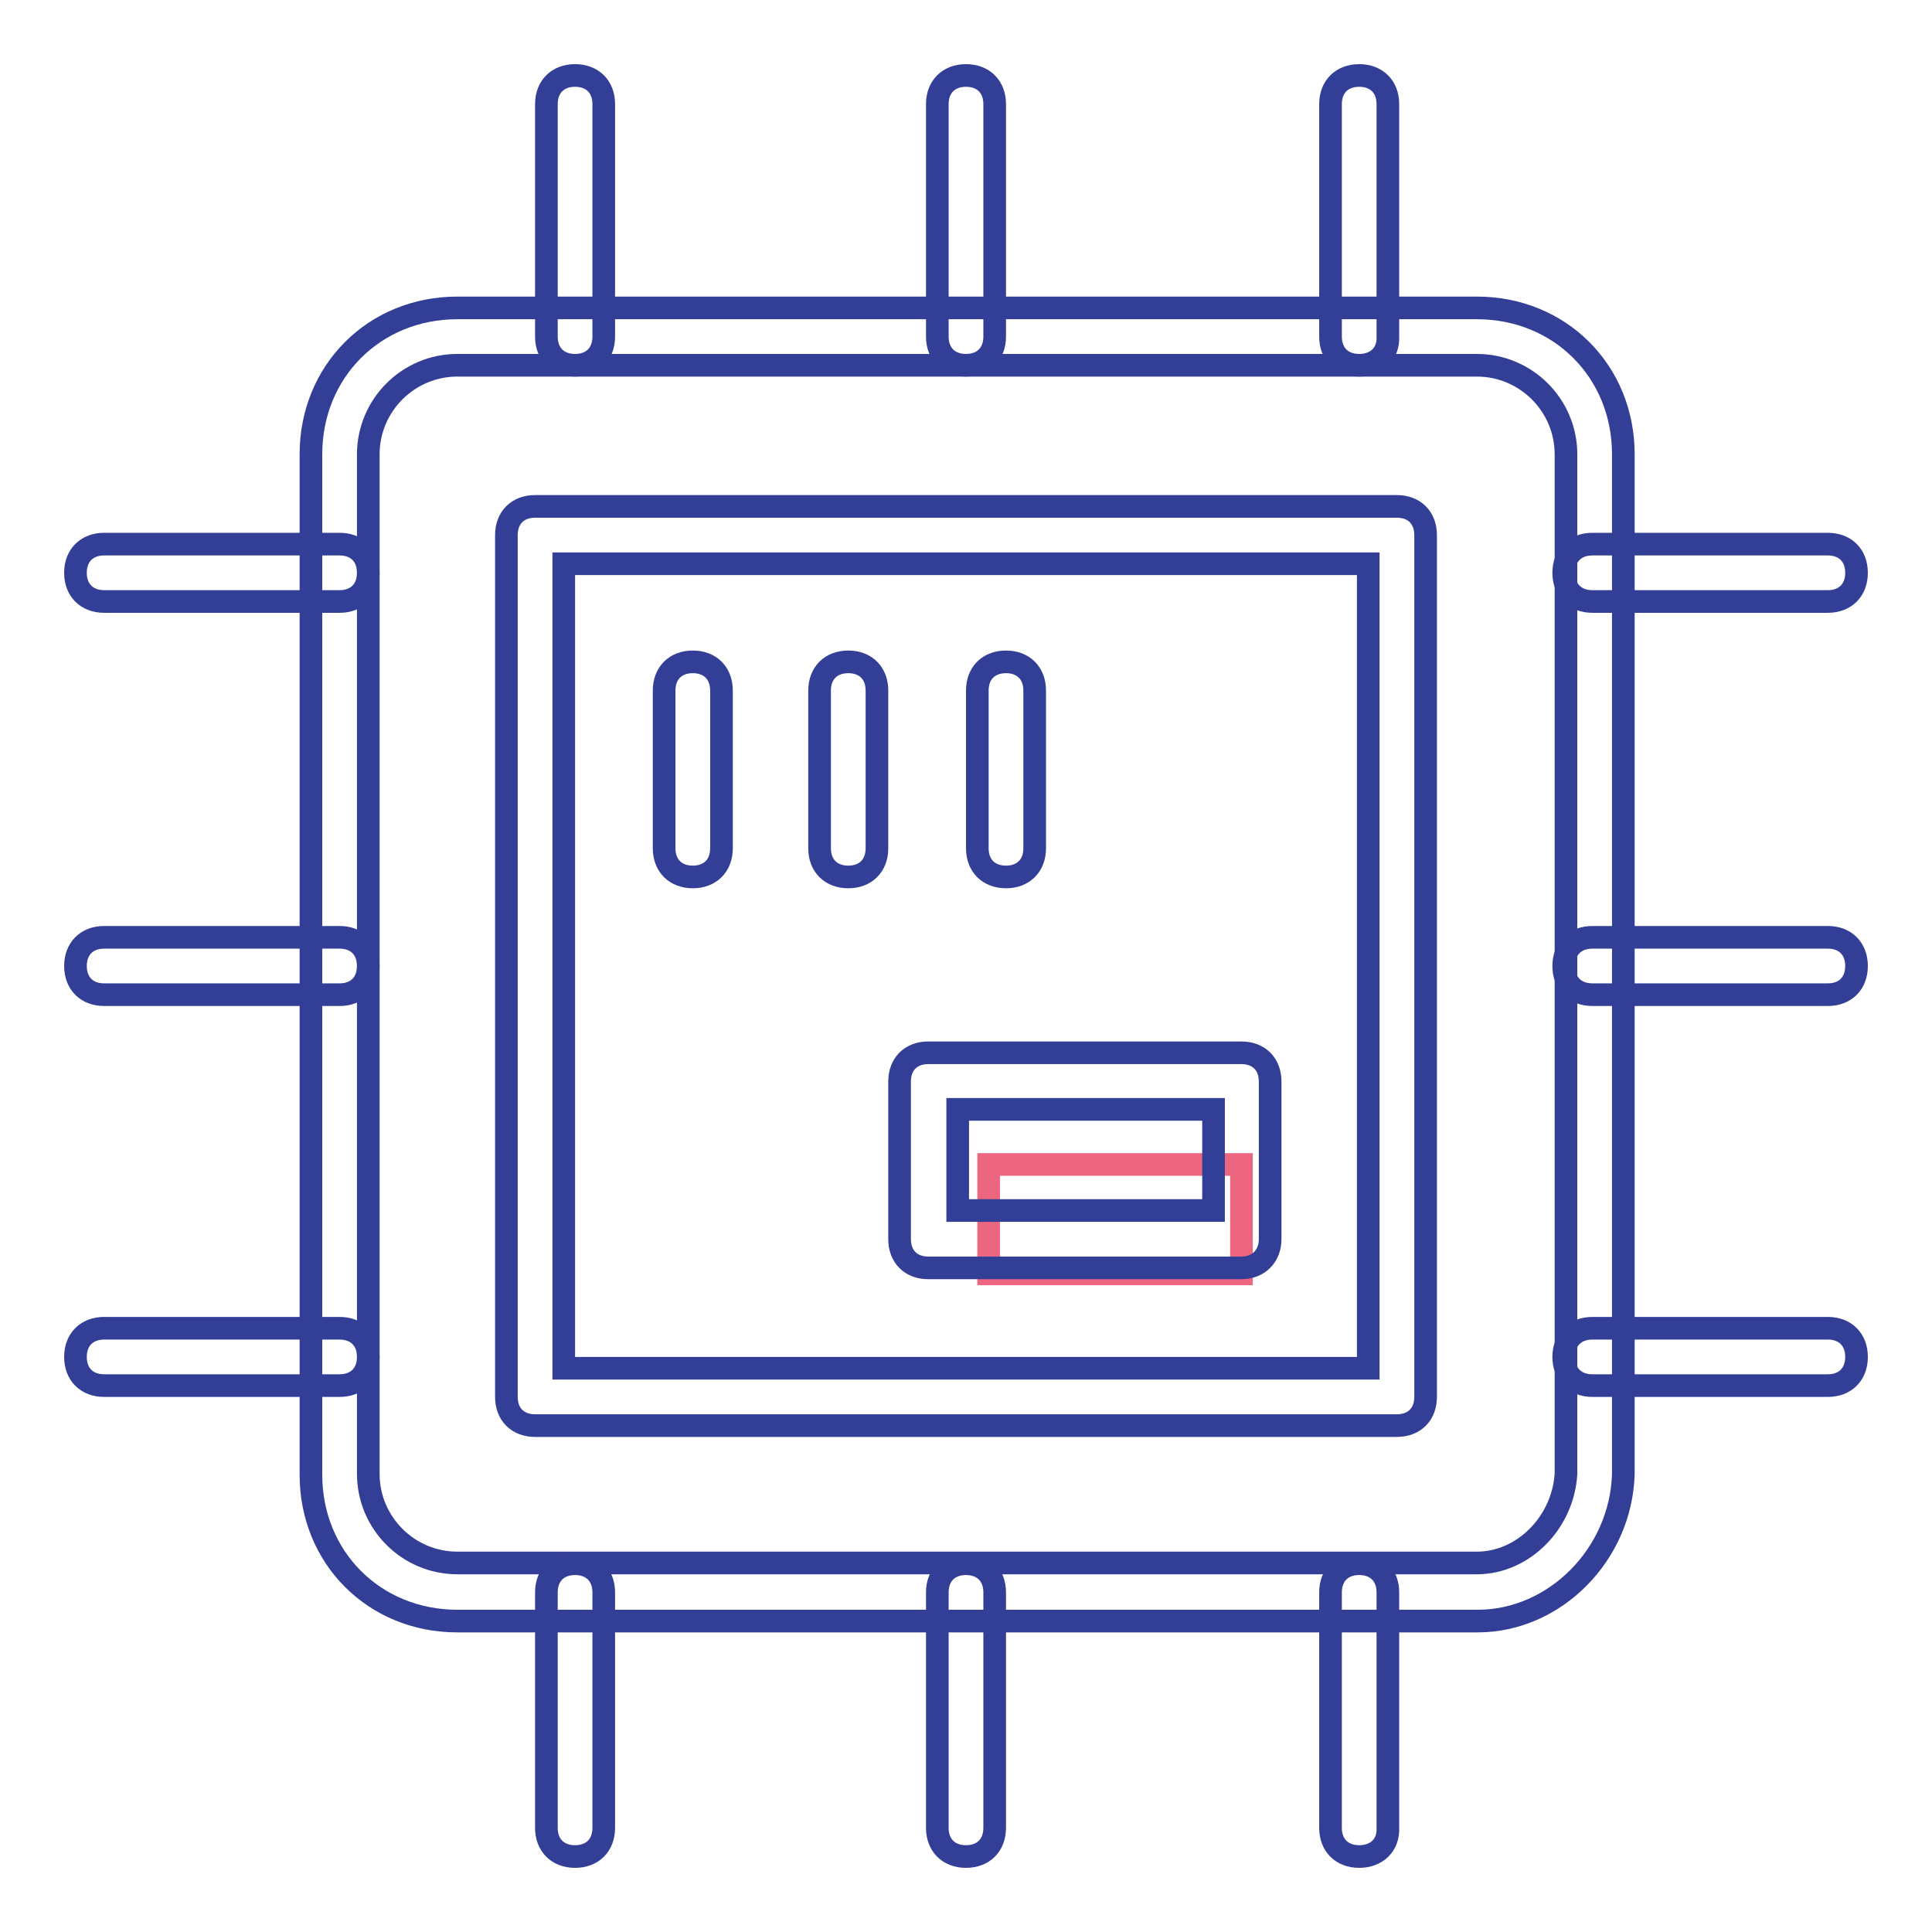
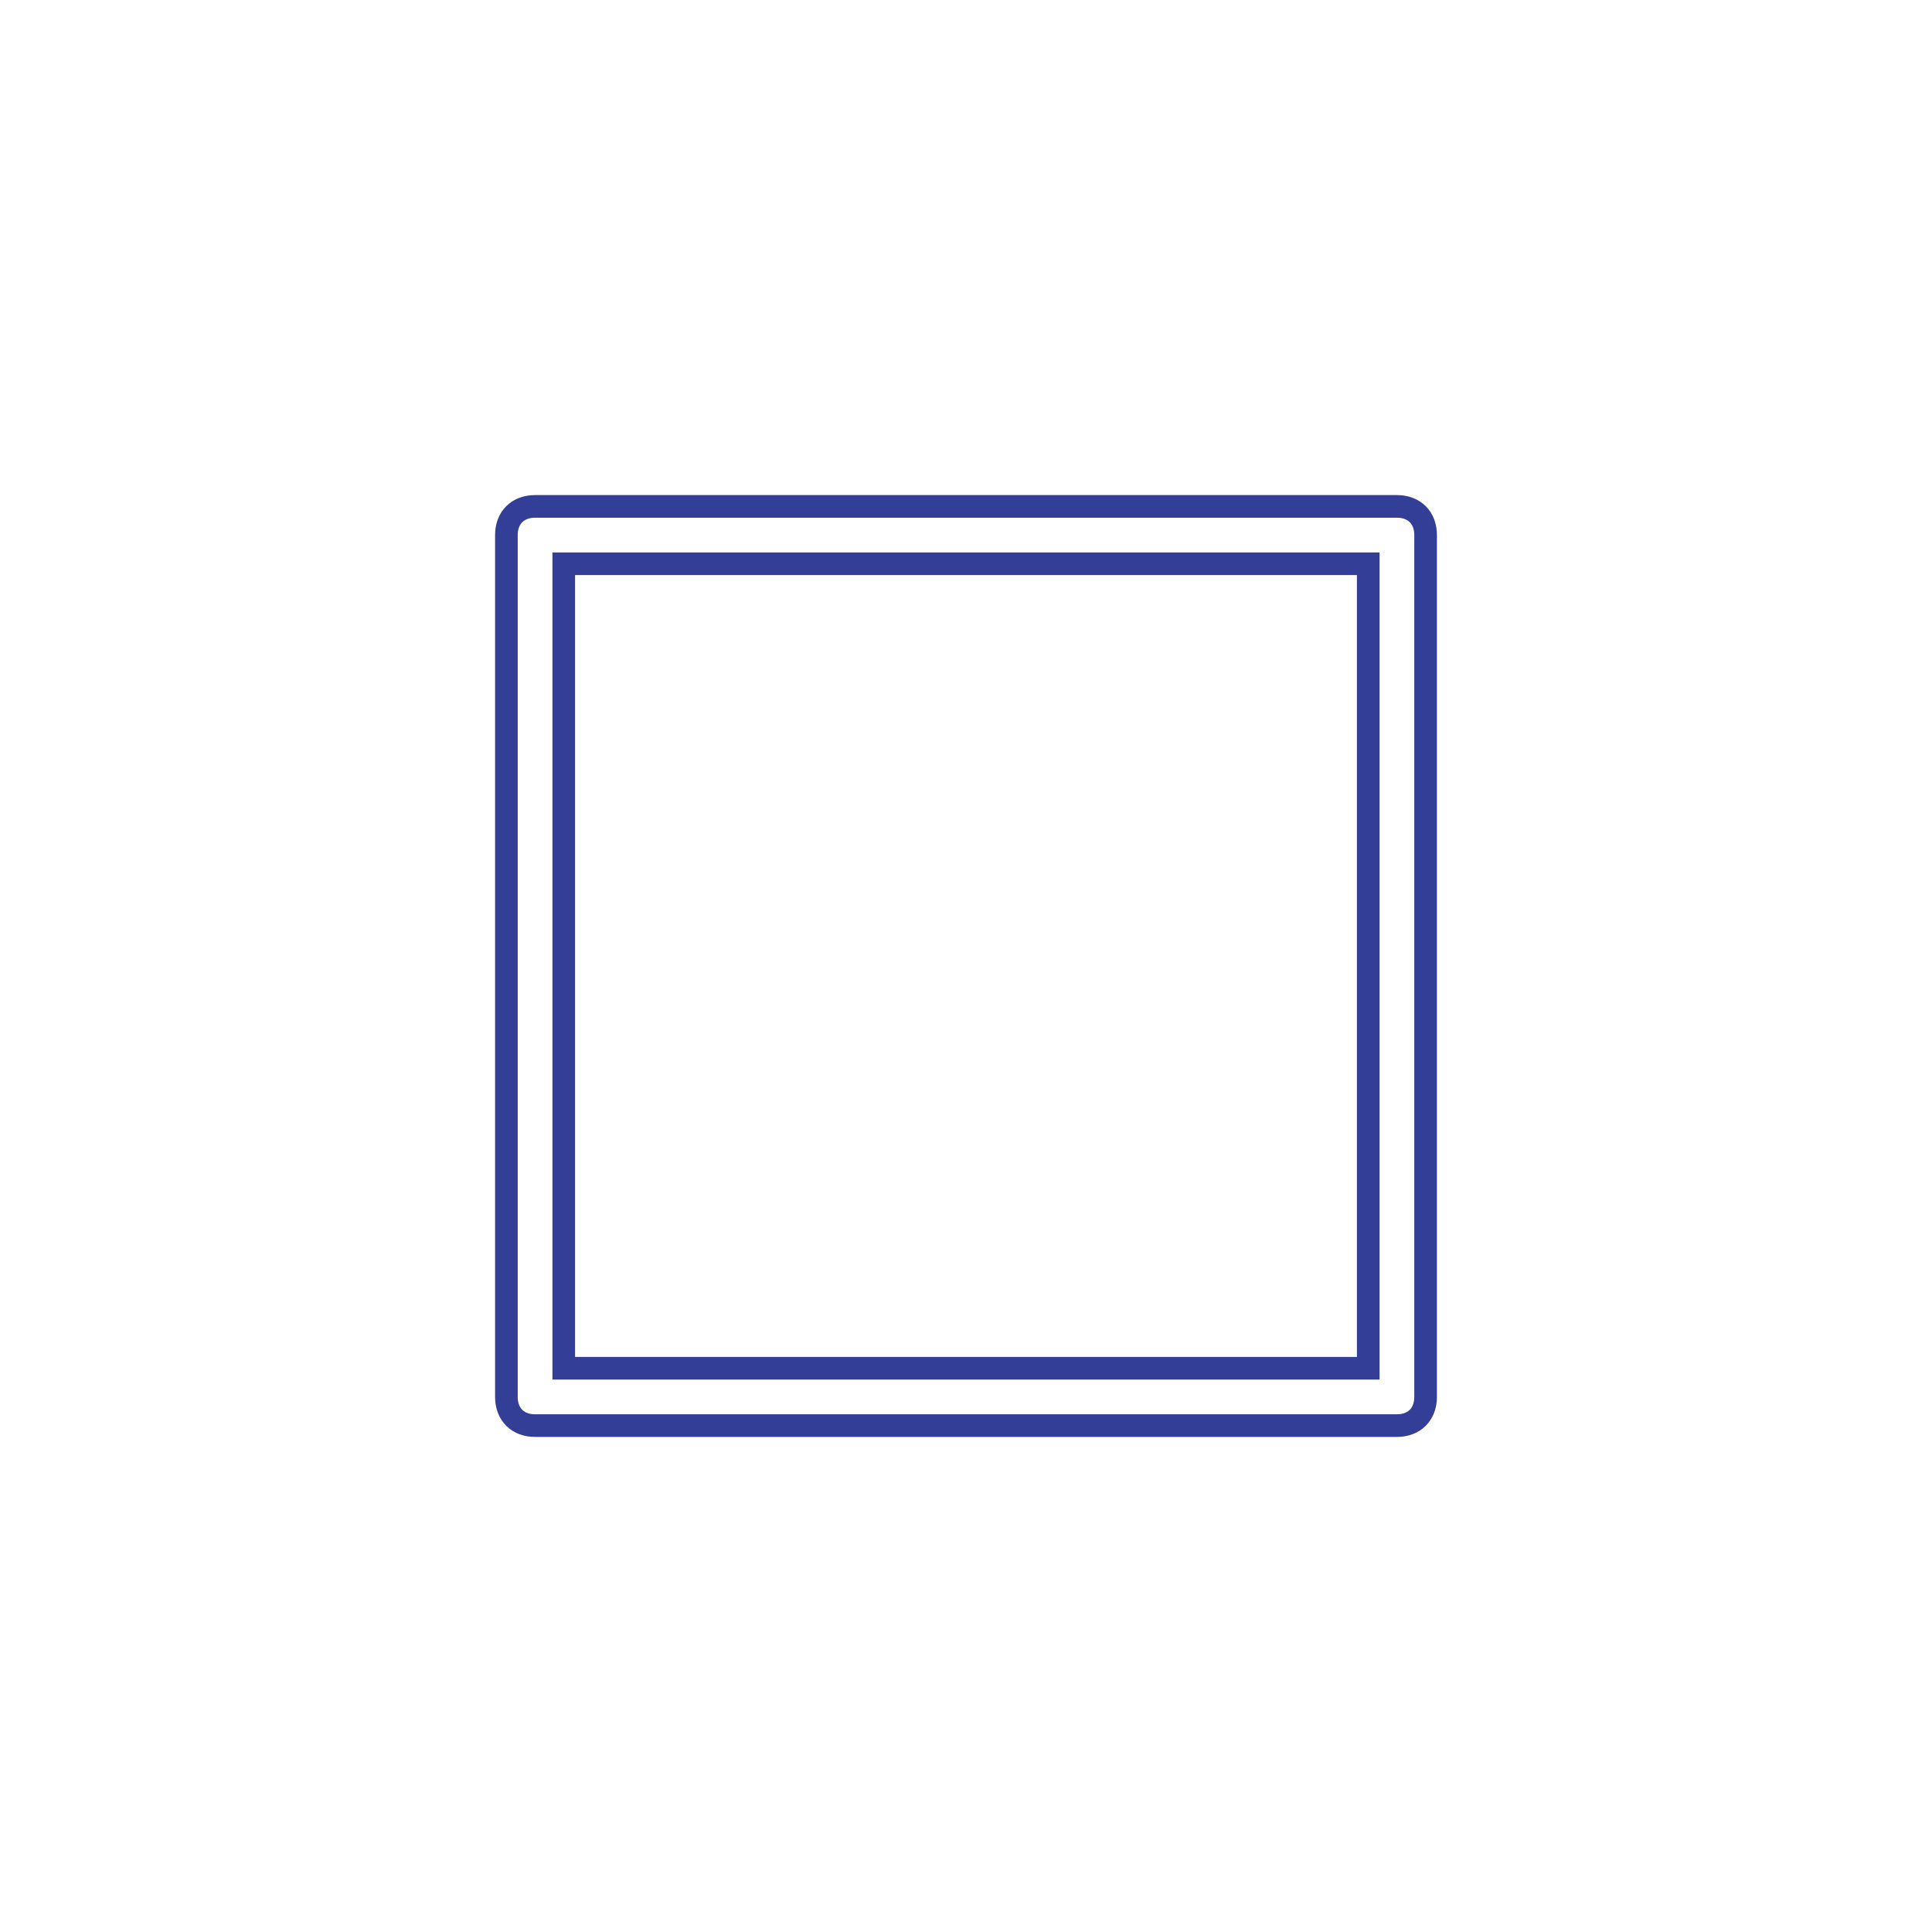
<svg xmlns="http://www.w3.org/2000/svg" version="1.1" x="0px" y="0px" viewBox="0 0 256 256" enable-background="new 0 0 256 256" xml:space="preserve">
  <g>
-     <path stroke-width="3" fill-opacity="0" stroke="#eb667e" d="M131,154.3h33.5v14.5H131V154.3z" />
    <path stroke-width="3" fill-opacity="0" stroke="#333e96" d="M185.1,188.9H70.9c-2.3,0-3.8-1.5-3.8-3.8V70.9c0-2.3,1.5-3.8,3.8-3.8h114.2c2.3,0,3.8,1.5,3.8,3.8v114.2 C188.9,187.4,187.4,188.9,185.1,188.9z M74.7,181.3h106.6V74.7H74.7V181.3z" />
-     <path stroke-width="3" fill-opacity="0" stroke="#333e96" d="M195.8,214.8H60.6c-11,0-19.4-8.4-19.4-19.4V60.2c0-11,8.4-19.4,19.4-19.4h135.1c11,0,19.4,8.4,19.4,19.4 v135.1C214.8,206,206,214.8,195.8,214.8z M60.6,48.4c-6.5,0-11.8,5.3-11.8,11.8v135.1c0,6.5,5.3,11.8,11.8,11.8h135.1 c6.1,0,11.4-5.3,11.8-11.8V60.2c0-6.5-5.3-11.8-11.8-11.8H60.6z" />
-     <path stroke-width="3" fill-opacity="0" stroke="#333e96" d="M76.2,48.4c-2.3,0-3.8-1.5-3.8-3.8V13.8c0-2.3,1.5-3.8,3.8-3.8c2.3,0,3.8,1.5,3.8,3.8v30.8 C80,46.9,78.5,48.4,76.2,48.4z M128,48.4c-2.3,0-3.8-1.5-3.8-3.8V13.8c0-2.3,1.5-3.8,3.8-3.8c2.3,0,3.8,1.5,3.8,3.8v30.8 C131.8,46.9,130.3,48.4,128,48.4z M180.1,48.4c-2.3,0-3.8-1.5-3.8-3.8V13.8c0-2.3,1.5-3.8,3.8-3.8s3.8,1.5,3.8,3.8v30.8 C184,46.9,182.4,48.4,180.1,48.4z M76.2,246c-2.3,0-3.8-1.5-3.8-3.8V211c0-2.3,1.5-3.8,3.8-3.8c2.3,0,3.8,1.5,3.8,3.8v31.2 C80,244.5,78.5,246,76.2,246z M128,246c-2.3,0-3.8-1.5-3.8-3.8V211c0-2.3,1.5-3.8,3.8-3.8c2.3,0,3.8,1.5,3.8,3.8v31.2 C131.8,244.5,130.3,246,128,246z M180.1,246c-2.3,0-3.8-1.5-3.8-3.8V211c0-2.3,1.5-3.8,3.8-3.8s3.8,1.5,3.8,3.8v31.2 C184,244.5,182.4,246,180.1,246z M242.2,79.7H211c-2.3,0-3.8-1.5-3.8-3.8s1.5-3.8,3.8-3.8h31.2c2.3,0,3.8,1.5,3.8,3.8 S244.5,79.7,242.2,79.7z M242.2,131.8H211c-2.3,0-3.8-1.5-3.8-3.8c0-2.3,1.5-3.8,3.8-3.8h31.2c2.3,0,3.8,1.5,3.8,3.8 C246,130.3,244.5,131.8,242.2,131.8z M242.2,183.6H211c-2.3,0-3.8-1.5-3.8-3.8c0-2.3,1.5-3.8,3.8-3.8h31.2c2.3,0,3.8,1.5,3.8,3.8 C246,182.1,244.5,183.6,242.2,183.6z M45,79.7H13.8c-2.3,0-3.8-1.5-3.8-3.8s1.5-3.8,3.8-3.8H45c2.3,0,3.8,1.5,3.8,3.8 S47.3,79.7,45,79.7z M45,131.8H13.8c-2.3,0-3.8-1.5-3.8-3.8c0-2.3,1.5-3.8,3.8-3.8H45c2.3,0,3.8,1.5,3.8,3.8 C48.8,130.3,47.3,131.8,45,131.8z M45,183.6H13.8c-2.3,0-3.8-1.5-3.8-3.8c0-2.3,1.5-3.8,3.8-3.8H45c2.3,0,3.8,1.5,3.8,3.8 C48.8,182.1,47.3,183.6,45,183.6z M91.8,116.2c-2.3,0-3.8-1.5-3.8-3.8V91.5c0-2.3,1.5-3.8,3.8-3.8c2.3,0,3.8,1.5,3.8,3.8v20.9 C95.6,114.7,94.1,116.2,91.8,116.2z M112.4,116.2c-2.3,0-3.8-1.5-3.8-3.8V91.5c0-2.3,1.5-3.8,3.8-3.8c2.3,0,3.8,1.5,3.8,3.8v20.9 C116.2,114.7,114.7,116.2,112.4,116.2z M133.3,116.2c-2.3,0-3.8-1.5-3.8-3.8V91.5c0-2.3,1.5-3.8,3.8-3.8s3.8,1.5,3.8,3.8v20.9 C137.1,114.7,135.6,116.2,133.3,116.2z M164.5,168h-41.5c-2.3,0-3.8-1.5-3.8-3.8v-20.9c0-2.3,1.5-3.8,3.8-3.8h41.5 c2.3,0,3.8,1.5,3.8,3.8v20.9C168.3,166.4,166.8,168,164.5,168z M126.9,160.4h33.9V147h-33.9V160.4z" />
  </g>
</svg>